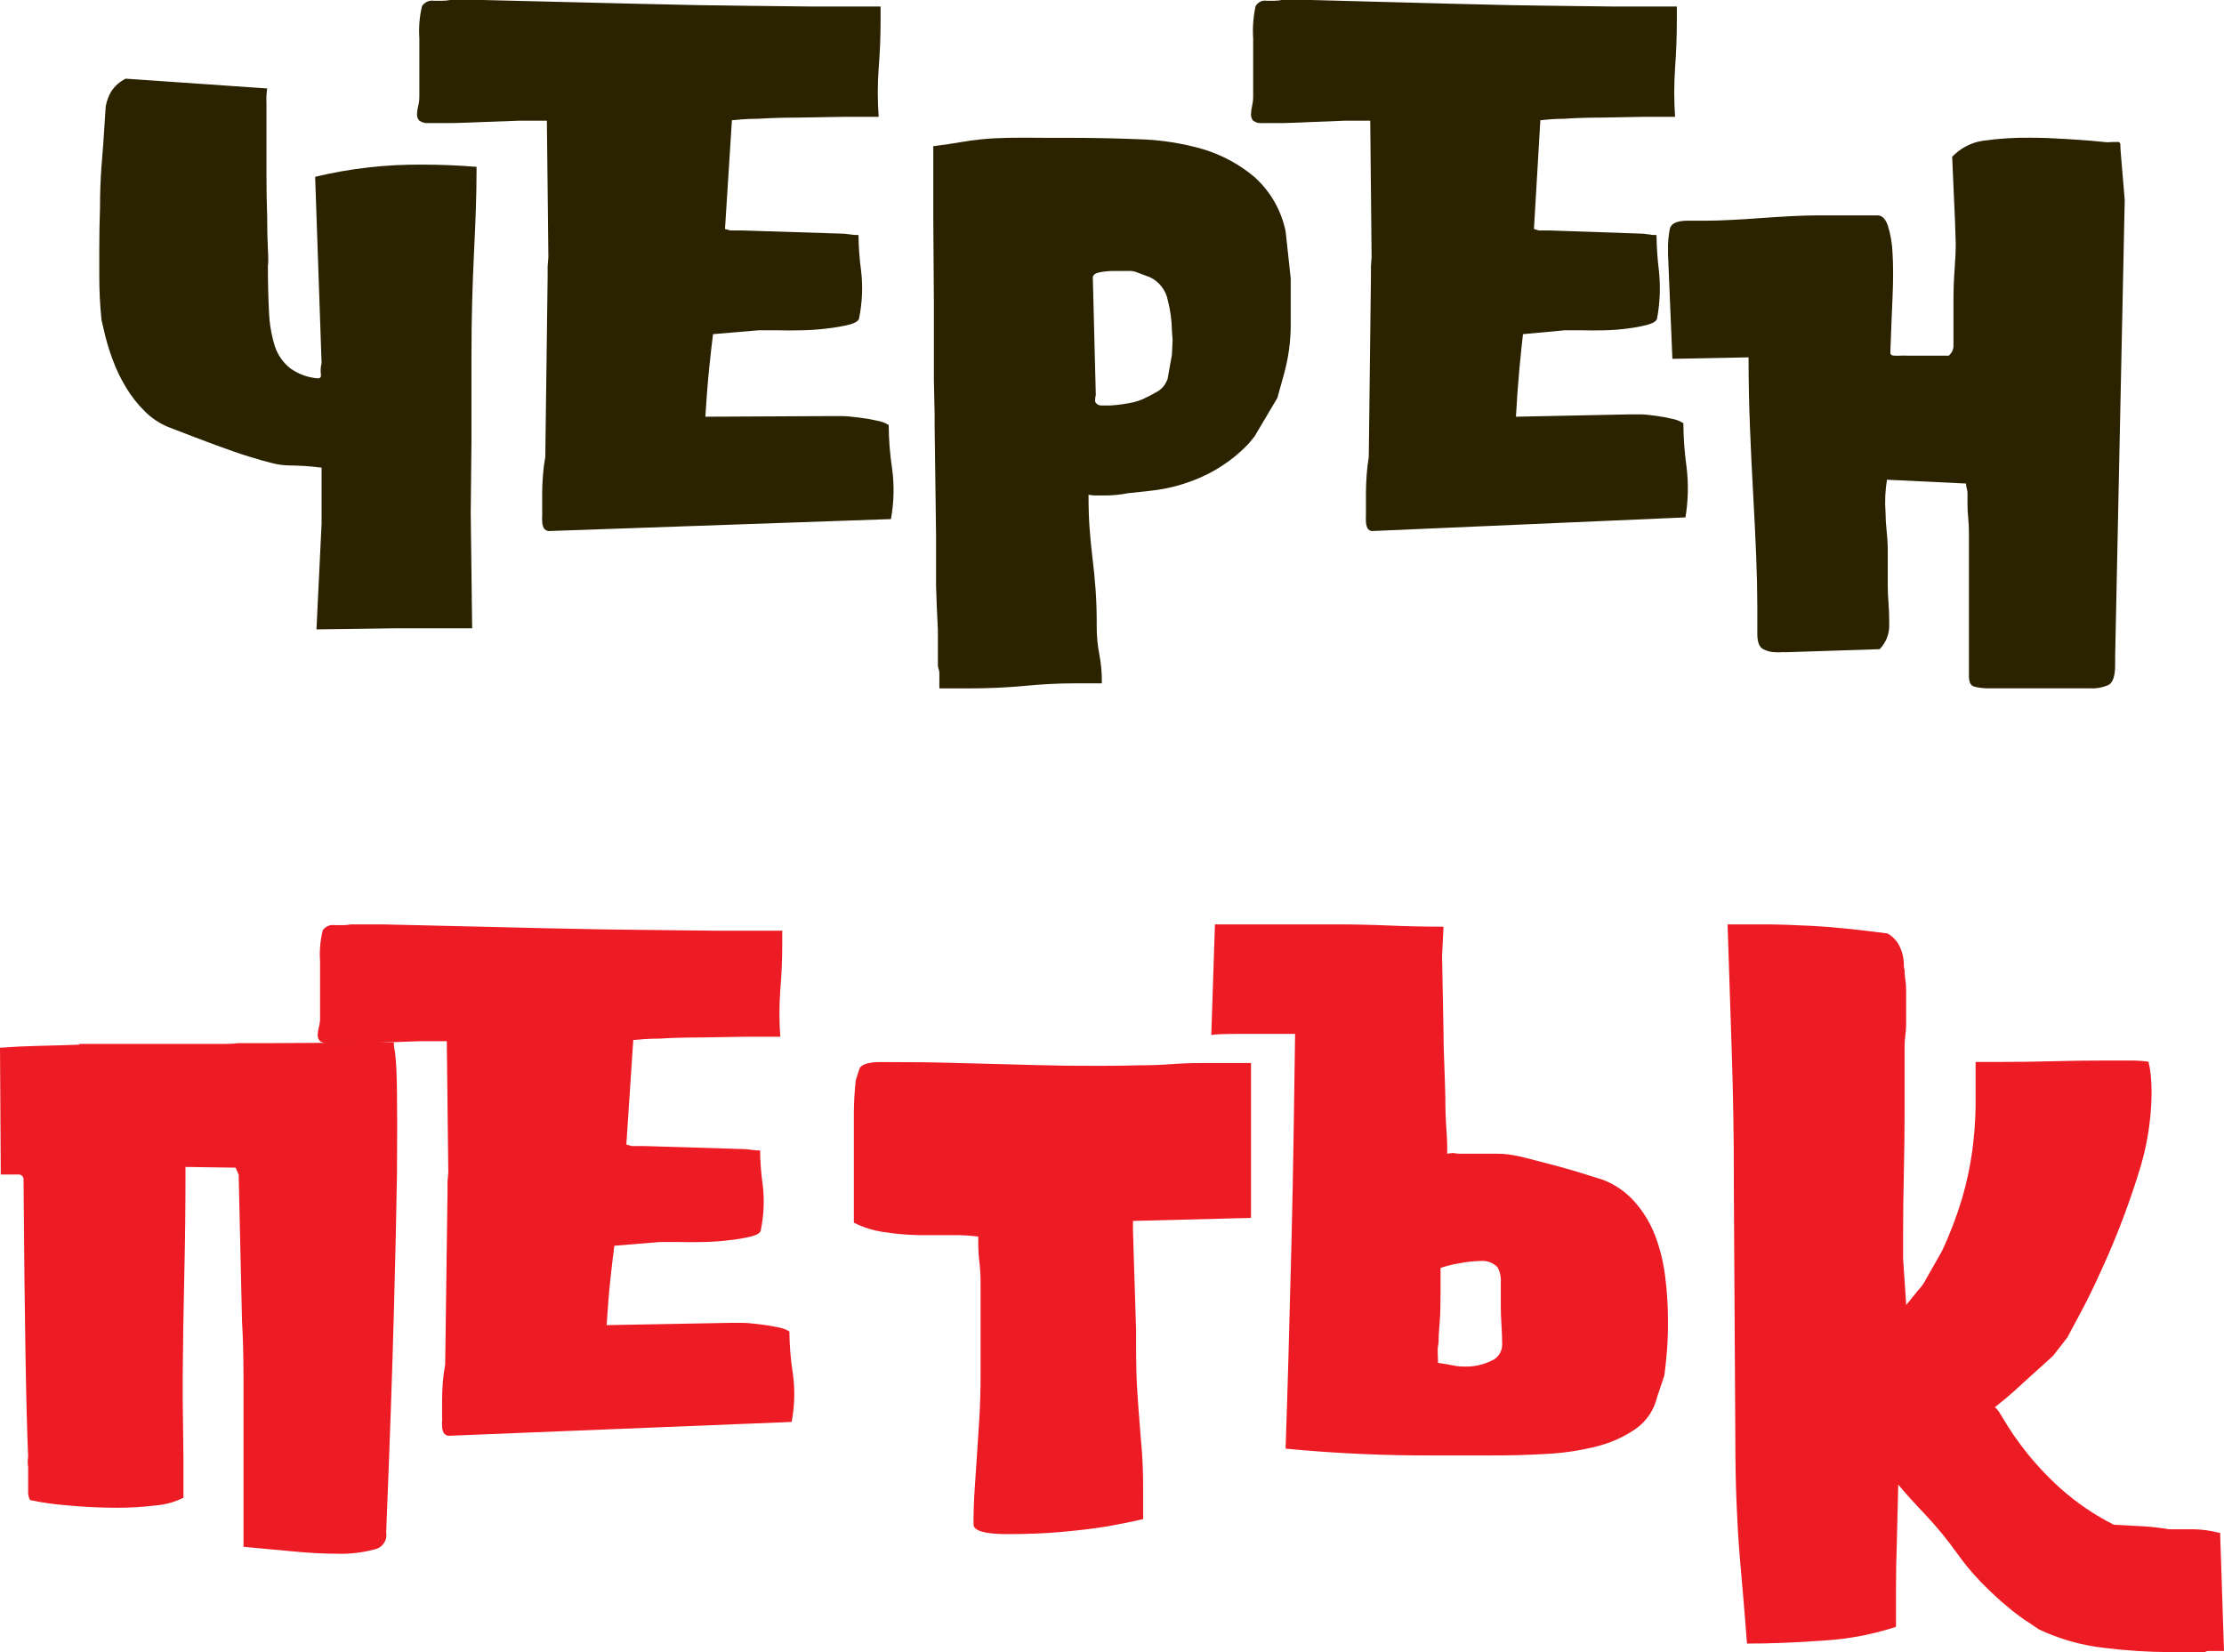
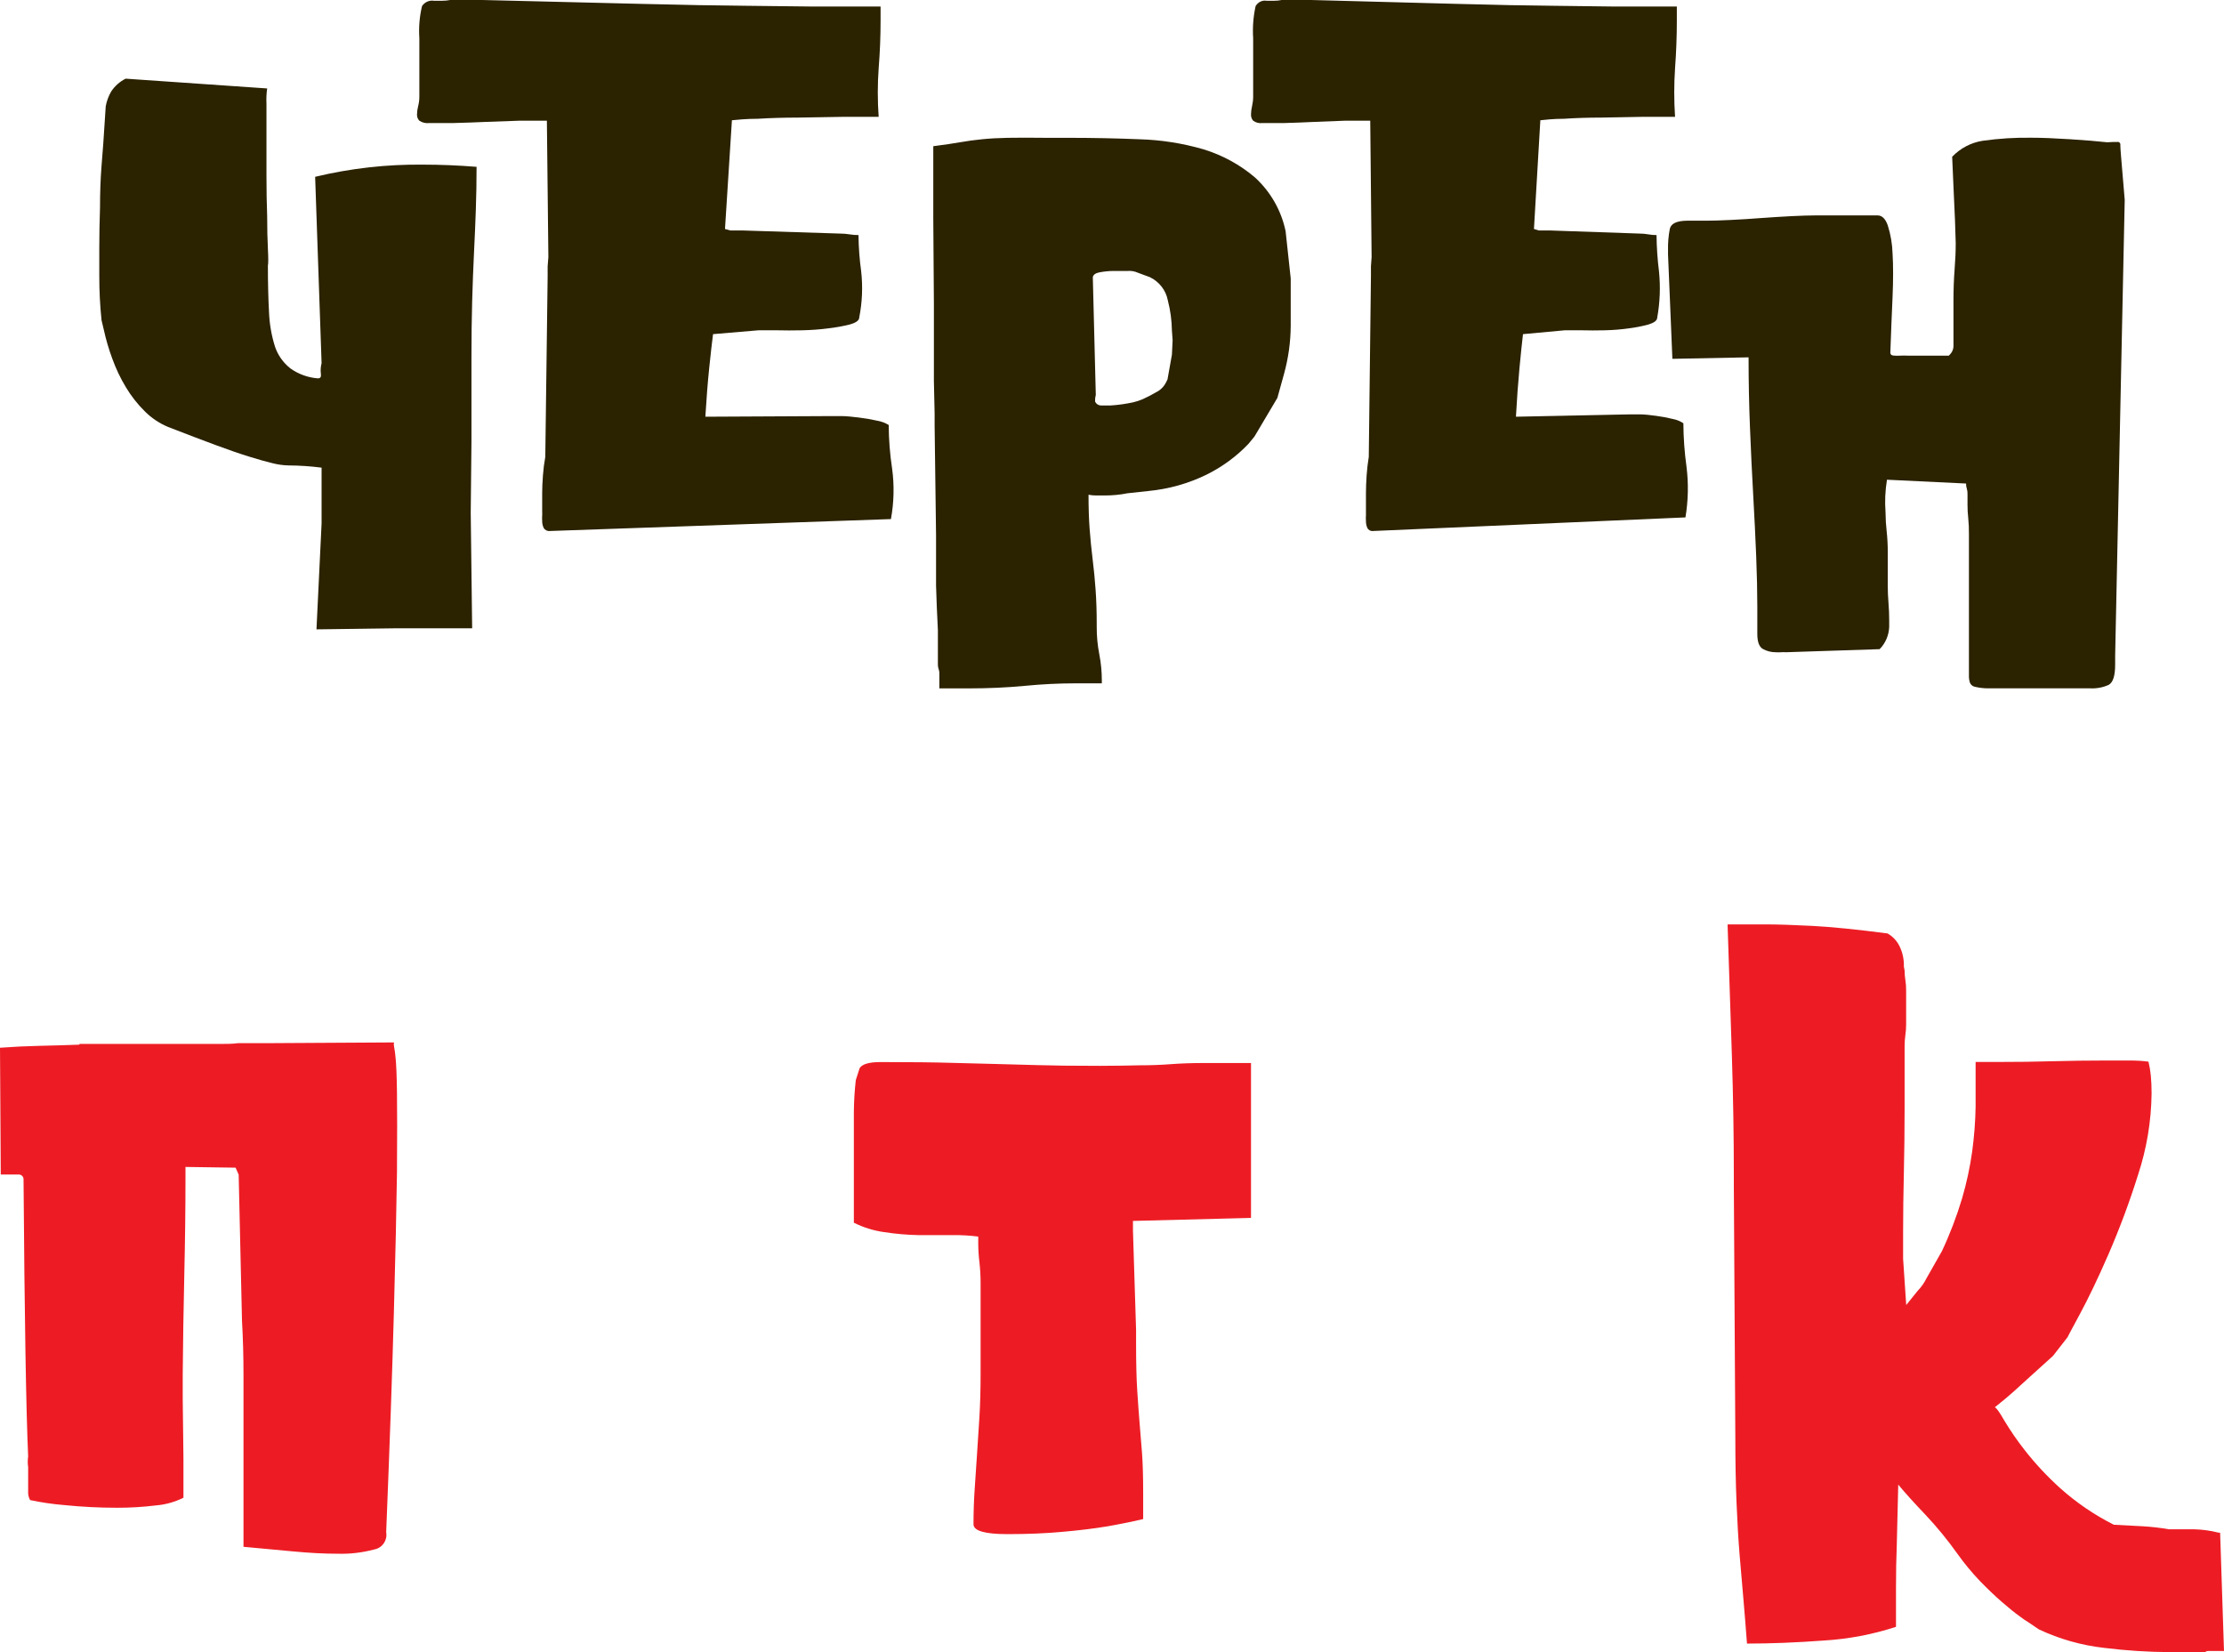
<svg xmlns="http://www.w3.org/2000/svg" width="70" height="52" viewBox="0 0 70 52" fill="none" version="1.1" id="svg94">
  <defs id="defs98" />
  <path d="M8.409 2.784C8.386 2.942 8.379 3.103 8.387 3.263V4.268C8.387 4.663 8.387 5.086 8.387 5.537C8.387 5.987 8.394 6.41 8.409 6.805C8.409 7.201 8.417 7.543 8.432 7.833C8.447 8.123 8.447 8.298 8.432 8.36C8.432 8.907 8.444 9.395 8.467 9.822C8.481 10.19 8.544 10.555 8.654 10.906C8.744 11.176 8.911 11.413 9.135 11.592C9.39 11.775 9.691 11.885 10.006 11.909C10.084 11.909 10.113 11.864 10.1 11.772C10.085 11.658 10.093 11.542 10.122 11.43L9.919 5.565C11.035 5.297 12.18 5.168 13.329 5.182C13.871 5.182 14.428 5.205 15 5.251C15 5.708 14.992 6.153 14.977 6.587C14.962 7.02 14.943 7.477 14.919 7.957C14.896 8.437 14.876 8.946 14.861 9.486C14.846 10.025 14.839 10.615 14.839 11.255V12.569C14.839 12.82 14.839 13.063 14.839 13.298C14.839 13.533 14.839 13.735 14.839 13.904L14.816 16.143L14.861 19.775C14.025 19.775 13.231 19.775 12.48 19.775L9.961 19.809L10.122 16.476V14.719C9.776 14.674 9.427 14.651 9.077 14.649C8.908 14.645 8.74 14.621 8.577 14.579C8.383 14.533 8.139 14.464 7.845 14.373C7.55 14.282 7.197 14.161 6.787 14.008C6.376 13.856 5.877 13.666 5.29 13.438C5.015 13.323 4.766 13.156 4.557 12.946C4.328 12.72 4.129 12.466 3.964 12.191C3.791 11.905 3.648 11.604 3.535 11.29C3.424 10.992 3.335 10.687 3.267 10.377L3.196 10.079C3.148 9.616 3.124 9.151 3.125 8.686C3.125 8.519 3.125 8.23 3.125 7.817C3.125 7.405 3.133 6.975 3.148 6.526C3.148 6.078 3.163 5.655 3.193 5.258C3.223 4.86 3.242 4.613 3.251 4.515L3.328 3.345C3.358 3.18 3.417 3.021 3.502 2.876C3.615 2.706 3.771 2.568 3.954 2.476L8.409 2.784Z" fill="white" id="path74" style="fill:#2b2200" />
  <path d="M17.307 16.713C17.269 16.718 17.23 16.711 17.195 16.694C17.16 16.676 17.131 16.649 17.112 16.615C17.08 16.547 17.063 16.472 17.065 16.396C17.061 16.34 17.061 16.283 17.065 16.227C17.068 16.187 17.068 16.146 17.065 16.106V15.523C17.065 15.361 17.073 15.175 17.089 14.963C17.103 14.768 17.128 14.573 17.163 14.38L17.237 8.7V8.383L17.26 8.093L17.213 3.799H16.995H16.343L15.315 3.836C14.953 3.852 14.602 3.864 14.264 3.873H13.515C13.404 3.887 13.292 3.861 13.199 3.799C13.174 3.773 13.155 3.743 13.142 3.709C13.129 3.675 13.124 3.639 13.125 3.603C13.127 3.514 13.139 3.424 13.162 3.337C13.186 3.242 13.199 3.145 13.199 3.047V1.203C13.176 0.864 13.204 0.523 13.283 0.192C13.323 0.131 13.38 0.082 13.447 0.052C13.513 0.022 13.587 0.012 13.659 0.024H13.915C14 0.024 14.086 0.016 14.17 0H15.178L20.135 0.121C21.479 0.155 22.599 0.175 23.494 0.182L25.597 0.206H26.746H27.448H27.582H27.716V0.644C27.716 1.145 27.696 1.646 27.656 2.147C27.619 2.657 27.619 3.168 27.656 3.678H26.507L25.13 3.701C24.671 3.701 24.248 3.714 23.86 3.738C23.474 3.738 23.189 3.772 23.037 3.785L22.819 7.207L22.987 7.254H23.373L26.443 7.352C26.54 7.352 26.637 7.36 26.732 7.375C26.828 7.391 26.924 7.399 27.021 7.399C27.025 7.78 27.053 8.161 27.105 8.538C27.16 9.024 27.139 9.515 27.044 9.995C27.044 10.092 26.927 10.163 26.742 10.214C26.521 10.269 26.297 10.309 26.07 10.335C25.813 10.369 25.539 10.389 25.247 10.396C24.956 10.402 24.699 10.402 24.475 10.396H23.87L22.443 10.517C22.409 10.775 22.369 11.132 22.322 11.586C22.275 12.04 22.235 12.55 22.201 13.116L26.148 13.096H26.484C26.652 13.096 26.836 13.119 27.041 13.143C27.232 13.166 27.421 13.198 27.609 13.241C27.737 13.263 27.86 13.308 27.972 13.376C27.974 13.835 28.01 14.293 28.079 14.748C28.151 15.277 28.138 15.813 28.042 16.338L17.307 16.713Z" fill="white" id="path76" style="fill:#2b2200" />
  <path d="M29.375 6.868V4.602C29.732 4.555 30.019 4.513 30.234 4.475C30.449 4.437 30.674 4.406 30.909 4.383C31.141 4.359 31.408 4.344 31.71 4.338C32.011 4.332 32.425 4.332 32.953 4.338H33.65C34.395 4.338 35.131 4.353 35.859 4.383C36.544 4.402 37.223 4.509 37.88 4.7C38.474 4.882 39.024 5.181 39.495 5.581C39.99 6.032 40.328 6.625 40.464 7.275L40.625 8.763V10.257C40.622 10.767 40.551 11.275 40.415 11.767L40.205 12.524L39.485 13.738L39.298 13.967C38.918 14.366 38.47 14.695 37.974 14.94C37.399 15.221 36.776 15.395 36.137 15.455L35.491 15.525C35.254 15.572 35.013 15.595 34.771 15.595H34.516C34.43 15.596 34.345 15.588 34.261 15.572C34.261 15.969 34.272 16.327 34.296 16.647C34.32 16.967 34.351 17.285 34.39 17.601C34.428 17.906 34.46 18.224 34.483 18.554C34.507 18.885 34.519 19.243 34.519 19.629V19.721C34.517 20.013 34.544 20.305 34.6 20.592C34.653 20.863 34.68 21.139 34.68 21.416V21.508H33.821C33.326 21.508 32.803 21.534 32.252 21.587C31.701 21.64 31.108 21.667 30.473 21.667C30.318 21.667 30.175 21.667 30.043 21.667C29.911 21.667 29.753 21.667 29.566 21.667V21.187C29.566 21.143 29.559 21.1 29.543 21.059C29.526 21.012 29.518 20.961 29.52 20.91V19.836C29.505 19.56 29.493 19.312 29.485 19.092C29.476 18.871 29.469 18.65 29.462 18.427C29.462 18.215 29.462 17.979 29.462 17.718V16.838L29.417 13.405V13.017L29.394 11.987V9.561L29.375 6.868ZM34.606 8.572C34.483 8.595 34.412 8.646 34.396 8.722L34.49 12.428C34.472 12.496 34.464 12.566 34.467 12.635C34.483 12.674 34.51 12.706 34.545 12.729C34.581 12.752 34.622 12.763 34.664 12.762C34.764 12.762 34.861 12.762 34.955 12.762C35.197 12.747 35.438 12.713 35.675 12.661C35.779 12.636 35.88 12.602 35.978 12.559L36.211 12.444L36.456 12.308C36.562 12.24 36.647 12.146 36.702 12.034L36.747 11.942L36.886 11.163L36.908 10.706L36.886 10.407C36.881 10.085 36.838 9.765 36.757 9.453C36.727 9.296 36.66 9.148 36.561 9.021C36.462 8.894 36.335 8.791 36.188 8.722L35.817 8.585C35.716 8.539 35.605 8.519 35.494 8.528H35.052C34.902 8.529 34.753 8.544 34.606 8.572Z" fill="white" id="path78" style="fill:#2b2200" />
  <path d="M43.215 16.713C43.179 16.718 43.143 16.711 43.111 16.694C43.08 16.676 43.053 16.649 43.036 16.615C43.006 16.547 42.991 16.472 42.993 16.396C42.988 16.34 42.988 16.283 42.993 16.227C42.995 16.187 42.995 16.146 42.993 16.106V15.523C42.993 15.361 43 15.175 43.014 14.963C43.028 14.768 43.05 14.573 43.082 14.38L43.15 8.7V8.383L43.171 8.093L43.128 3.799H42.928H42.33L41.386 3.836C41.053 3.852 40.731 3.864 40.421 3.873H39.733C39.631 3.887 39.529 3.861 39.443 3.799C39.42 3.773 39.402 3.743 39.391 3.709C39.379 3.675 39.374 3.639 39.375 3.603C39.377 3.514 39.388 3.424 39.409 3.337C39.431 3.242 39.443 3.145 39.443 3.047V1.203C39.421 0.864 39.447 0.523 39.52 0.192C39.557 0.131 39.609 0.082 39.67 0.052C39.731 0.022 39.799 0.012 39.866 0.024H40.106C40.185 0.024 40.263 0.016 40.34 0H41.266L45.817 0.121C47.051 0.155 48.079 0.175 48.901 0.182L50.832 0.206H51.886H52.531H52.654H52.778V0.644C52.778 1.145 52.759 1.646 52.722 2.147C52.688 2.657 52.688 3.168 52.722 3.678H51.667L50.403 3.701C49.982 3.701 49.593 3.714 49.237 3.738C48.883 3.738 48.621 3.772 48.482 3.785L48.281 7.207L48.435 7.254H48.79L51.609 7.352C51.698 7.352 51.786 7.36 51.874 7.375C51.962 7.391 52.05 7.399 52.139 7.399C52.143 7.78 52.169 8.161 52.216 8.538C52.266 9.024 52.248 9.515 52.161 9.995C52.161 10.092 52.053 10.163 51.883 10.214C51.68 10.269 51.474 10.309 51.267 10.335C51.03 10.369 50.778 10.389 50.511 10.396C50.244 10.402 50.007 10.402 49.802 10.396H49.247L47.936 10.517C47.905 10.775 47.868 11.132 47.825 11.586C47.782 12.04 47.745 12.55 47.714 13.116L51.31 13.042H51.618C51.772 13.042 51.942 13.065 52.13 13.089C52.305 13.112 52.479 13.145 52.651 13.187C52.769 13.209 52.882 13.254 52.984 13.322C52.986 13.781 53.02 14.239 53.083 14.694C53.149 15.223 53.137 15.76 53.049 16.285L43.215 16.713Z" fill="white" id="path80" style="fill:#2b2200" />
  <path d="M66.529 4.468H66.644C66.657 4.465 66.67 4.466 66.683 4.47C66.695 4.474 66.706 4.481 66.715 4.491C66.724 4.5 66.731 4.512 66.735 4.525C66.739 4.538 66.74 4.551 66.737 4.564C66.737 4.629 66.745 4.749 66.76 4.924L66.875 6.29L66.574 20.636V20.922C66.574 21.273 66.505 21.485 66.366 21.558C66.184 21.639 65.987 21.675 65.79 21.665H64.987C64.818 21.665 64.63 21.665 64.423 21.665C64.216 21.665 64.009 21.665 63.802 21.665H63.239C62.947 21.665 62.716 21.665 62.548 21.665C62.419 21.663 62.292 21.647 62.167 21.618C62.133 21.612 62.101 21.599 62.073 21.578C62.046 21.557 62.023 21.53 62.007 21.498C61.979 21.417 61.968 21.331 61.972 21.245V20.659C61.972 20.019 61.972 19.38 61.972 18.74C61.972 18.1 61.972 17.461 61.972 16.821C61.974 16.645 61.966 16.47 61.949 16.295C61.934 16.16 61.926 16.024 61.927 15.888V15.555C61.93 15.494 61.922 15.433 61.904 15.375C61.888 15.325 61.88 15.272 61.882 15.219L59.392 15.099C59.336 15.44 59.321 15.787 59.347 16.131C59.348 16.327 59.36 16.523 59.382 16.718C59.406 16.939 59.418 17.161 59.417 17.384V18.44C59.417 18.616 59.425 18.796 59.44 18.98C59.455 19.164 59.462 19.344 59.462 19.52V19.736C59.45 20 59.343 20.248 59.161 20.432L56.21 20.529C56.16 20.525 56.11 20.525 56.06 20.529C56.002 20.533 55.945 20.533 55.887 20.529C55.752 20.529 55.618 20.496 55.497 20.432C55.373 20.368 55.311 20.208 55.311 19.953V19.09C55.311 18.626 55.299 18.098 55.276 17.507C55.252 16.916 55.221 16.281 55.183 15.602C55.145 14.922 55.11 14.215 55.081 13.479C55.051 12.744 55.036 12 55.036 11.247L52.638 11.294L52.501 8.009V7.866C52.496 7.642 52.515 7.419 52.558 7.2C52.597 7.031 52.785 6.946 53.122 6.946H53.72C53.904 6.946 54.153 6.939 54.469 6.923C54.785 6.908 55.105 6.888 55.429 6.863C55.76 6.839 56.08 6.819 56.39 6.803C56.699 6.788 56.949 6.78 57.139 6.78H59.097C59.236 6.78 59.343 6.884 59.417 7.093C59.508 7.379 59.559 7.678 59.568 7.979C59.591 8.363 59.591 8.819 59.568 9.345C59.544 9.871 59.521 10.456 59.498 11.098C59.498 11.162 59.543 11.194 59.635 11.194C59.693 11.197 59.75 11.197 59.808 11.194C59.889 11.19 59.97 11.19 60.051 11.194H61.338L61.383 11.147C61.444 11.083 61.48 10.998 61.485 10.908C61.485 10.812 61.485 10.708 61.485 10.594V9.492C61.485 9.123 61.497 8.79 61.52 8.492C61.544 8.195 61.556 7.915 61.556 7.653L61.533 6.933C61.518 6.629 61.503 6.296 61.488 5.934C61.473 5.572 61.458 5.238 61.444 4.934C61.703 4.664 62.04 4.487 62.404 4.431C62.915 4.359 63.431 4.326 63.946 4.335C64.254 4.335 64.65 4.35 65.134 4.381C65.618 4.412 66.014 4.444 66.321 4.478L66.529 4.468Z" fill="white" id="path82" style="fill:#2b2200" />
  <path d="M7.512 36.971L7.415 36.752L5.838 36.729V37.092C5.838 38.027 5.826 39.035 5.801 40.114C5.776 41.193 5.76 42.245 5.751 43.268C5.751 43.395 5.751 43.523 5.751 43.644C5.751 43.765 5.751 43.889 5.751 44.02L5.774 45.907V47.14C5.505 47.275 5.212 47.357 4.912 47.382C4.505 47.432 4.095 47.457 3.685 47.456C3.131 47.456 2.576 47.428 2.025 47.372C1.662 47.342 1.302 47.29 0.947 47.214C0.9 47.129 0.879 47.032 0.886 46.935C0.886 46.781 0.886 46.64 0.886 46.512V46.176C0.869 46.065 0.869 45.952 0.886 45.84C0.821 44.389 0.773 41.488 0.741 37.135C0.744 37.112 0.741 37.09 0.734 37.068C0.726 37.046 0.714 37.027 0.698 37.011C0.682 36.994 0.662 36.982 0.64 36.975C0.619 36.967 0.595 36.965 0.573 36.967H0.024L0 32.977C0.42 32.946 0.837 32.926 1.25 32.917C1.663 32.908 2.08 32.896 2.5 32.88V32.857H6.973C7.142 32.857 7.31 32.857 7.496 32.833H8.446L12.401 32.81C12.393 32.849 12.393 32.891 12.401 32.931C12.423 33.041 12.438 33.154 12.448 33.266C12.473 33.49 12.488 33.869 12.495 34.401C12.502 34.934 12.502 35.765 12.495 36.893C12.479 38.013 12.447 39.488 12.397 41.32C12.348 43.151 12.267 45.453 12.155 48.225C12.166 48.285 12.165 48.347 12.152 48.407C12.139 48.467 12.114 48.524 12.079 48.575C12.044 48.625 12 48.669 11.948 48.702C11.896 48.735 11.838 48.758 11.777 48.769C11.402 48.869 11.014 48.915 10.625 48.903C10.205 48.903 9.736 48.879 9.217 48.829L7.664 48.685C7.664 48.186 7.664 47.634 7.664 47.029C7.664 46.425 7.664 45.808 7.664 45.179V43.305C7.664 42.684 7.648 42.108 7.617 41.575L7.512 36.971Z" fill="#ED1C24" id="path84" />
-   <path d="M14.157 45.189C14.118 45.194 14.079 45.187 14.044 45.171C14.01 45.154 13.981 45.127 13.962 45.095C13.929 45.029 13.913 44.957 13.915 44.884C13.91 44.83 13.91 44.776 13.915 44.722C13.918 44.683 13.918 44.644 13.915 44.605V44.045C13.915 43.889 13.922 43.71 13.938 43.507C13.953 43.319 13.977 43.131 14.012 42.946L14.086 37.484V37.179L14.11 36.901L14.063 32.771H13.877H13.225L12.195 32.807C11.831 32.822 11.48 32.834 11.141 32.842H10.391C10.28 32.856 10.168 32.83 10.074 32.771C10.049 32.746 10.03 32.717 10.017 32.684C10.004 32.652 9.999 32.617 10 32.583C10.002 32.496 10.014 32.41 10.037 32.327C10.062 32.236 10.074 32.142 10.074 32.048V30.252C10.051 29.926 10.079 29.598 10.159 29.28C10.198 29.221 10.255 29.174 10.322 29.145C10.389 29.117 10.463 29.107 10.535 29.118H10.791C10.877 29.119 10.963 29.111 11.047 29.095H12.057L17.024 29.212C18.371 29.244 19.493 29.264 20.39 29.27L22.497 29.293H23.648H24.352H24.486H24.621V29.714C24.621 30.196 24.601 30.678 24.56 31.16C24.524 31.65 24.524 32.142 24.56 32.632H23.409L22.029 32.654C21.569 32.654 21.145 32.666 20.757 32.69C20.37 32.69 20.084 32.722 19.932 32.735L19.714 36.025L19.882 36.071H20.269L23.345 36.165C23.442 36.165 23.539 36.172 23.635 36.188C23.73 36.203 23.827 36.21 23.924 36.21C23.928 36.577 23.956 36.943 24.008 37.306C24.063 37.773 24.042 38.245 23.948 38.706C23.948 38.8 23.83 38.868 23.645 38.917C23.423 38.97 23.198 39.009 22.972 39.033C22.714 39.066 22.439 39.085 22.147 39.092C21.855 39.098 21.597 39.098 21.373 39.092H20.767L19.337 39.209C19.303 39.457 19.263 39.8 19.215 40.236C19.168 40.672 19.128 41.163 19.094 41.708L23.019 41.636H23.355C23.524 41.636 23.709 41.659 23.914 41.682C24.105 41.704 24.295 41.735 24.483 41.776C24.611 41.797 24.735 41.841 24.846 41.905C24.849 42.347 24.885 42.788 24.954 43.225C25.026 43.733 25.013 44.25 24.917 44.755L14.157 45.189Z" fill="#ED1C24" id="path86" />
  <path d="M35.869 33.53C36.209 33.53 36.538 33.518 36.855 33.494C37.173 33.47 37.522 33.458 37.902 33.458C38.283 33.458 38.774 33.458 39.375 33.458V38.333L35.66 38.428V38.737L35.758 41.86V42.287C35.758 42.903 35.77 43.4 35.795 43.779C35.82 44.158 35.844 44.498 35.869 44.798C35.894 45.098 35.919 45.406 35.944 45.722C35.968 46.037 35.981 46.456 35.981 46.977V47.812C35.575 47.907 35.182 47.985 34.802 48.049C34.421 48.112 33.971 48.167 33.451 48.213C32.924 48.262 32.344 48.286 31.712 48.286C30.998 48.286 30.641 48.183 30.641 47.977C30.641 47.598 30.653 47.227 30.678 46.866L30.752 45.764C30.777 45.394 30.802 45.007 30.827 44.604C30.851 44.201 30.864 43.755 30.864 43.266V40.384C30.864 40.164 30.852 39.945 30.827 39.726C30.802 39.522 30.79 39.317 30.79 39.112V38.921C30.52 38.886 30.248 38.871 29.976 38.875C29.642 38.875 29.29 38.875 28.918 38.875C28.552 38.868 28.186 38.836 27.824 38.78C27.493 38.733 27.172 38.633 26.875 38.484C26.875 38.28 26.875 37.98 26.875 37.583C26.875 37.187 26.875 36.765 26.875 36.318C26.875 35.868 26.875 35.43 26.875 35.003C26.878 34.667 26.898 34.331 26.936 33.997L27.057 33.619C27.138 33.492 27.357 33.428 27.713 33.428C28.67 33.428 29.407 33.436 29.925 33.452L31.323 33.488L32.647 33.524C33.118 33.539 33.774 33.547 34.616 33.547C35.118 33.545 35.536 33.539 35.869 33.53Z" fill="#ED1C24" id="path88" />
-   <path d="M45.389 30.078L45.434 32.503C45.434 32.753 45.441 33.059 45.456 33.42C45.471 33.782 45.482 34.147 45.491 34.515C45.491 34.883 45.503 35.231 45.526 35.56C45.549 35.889 45.557 36.14 45.548 36.312L45.733 36.289C45.801 36.303 45.87 36.311 45.94 36.312H46.125H46.641H47.112C47.235 36.313 47.357 36.32 47.479 36.335C47.672 36.362 47.864 36.401 48.052 36.452L49.008 36.7C49.391 36.803 49.873 36.948 50.455 37.135C50.836 37.281 51.178 37.518 51.452 37.828C51.723 38.135 51.938 38.489 52.089 38.873C52.246 39.285 52.353 39.715 52.408 40.154C52.47 40.633 52.501 41.117 52.5 41.601C52.5 41.945 52.488 42.258 52.465 42.542C52.442 42.825 52.415 43.075 52.385 43.293L52.156 43.976C52.06 44.383 51.819 44.74 51.48 44.975C51.103 45.233 50.683 45.42 50.241 45.528C49.719 45.659 49.185 45.738 48.648 45.763C48.075 45.795 47.513 45.811 46.963 45.809H45.242C43.647 45.819 42.052 45.748 40.464 45.596C40.493 44.749 40.524 43.761 40.556 42.633C40.588 41.505 40.618 40.341 40.648 39.141C40.678 37.941 40.701 36.765 40.718 35.613C40.735 34.461 40.75 33.437 40.763 32.542C40.028 32.542 39.428 32.542 38.963 32.542C38.498 32.542 38.218 32.554 38.125 32.578L38.24 29.095H38.686C38.898 29.095 39.166 29.095 39.489 29.095H42.037C42.617 29.095 43.183 29.107 43.736 29.131C44.288 29.155 44.854 29.167 45.434 29.167L45.389 30.078ZM45.892 39.768C45.705 39.8 45.521 39.847 45.341 39.908V40.66C45.341 41.052 45.334 41.346 45.319 41.542C45.304 41.738 45.292 41.899 45.284 42.026C45.284 42.15 45.284 42.267 45.261 42.378C45.239 42.489 45.261 42.659 45.261 42.895C45.475 42.927 45.631 42.953 45.733 42.976C45.865 43.003 46 43.015 46.135 43.012C46.407 43.016 46.678 42.955 46.925 42.836C47.027 42.798 47.116 42.73 47.18 42.64C47.244 42.549 47.279 42.441 47.281 42.329C47.281 42.157 47.274 41.954 47.259 41.718C47.244 41.483 47.237 41.279 47.237 41.108C47.237 40.951 47.237 40.813 47.237 40.696C47.237 40.578 47.237 40.474 47.237 40.369C47.25 40.201 47.214 40.033 47.135 39.886C47.073 39.822 46.999 39.772 46.919 39.738C46.838 39.703 46.751 39.686 46.663 39.686C46.404 39.689 46.146 39.717 45.892 39.768Z" fill="#ED1C24" id="path90" />
  <path d="M62.854 33.425C63.474 33.425 64.056 33.418 64.601 33.402C65.145 33.387 65.728 33.379 66.347 33.379C66.573 33.379 66.799 33.379 67.026 33.379C67.252 33.379 67.451 33.391 67.623 33.416C67.658 33.561 67.683 33.708 67.697 33.857C67.713 34.025 67.721 34.211 67.721 34.417C67.711 35.288 67.567 36.154 67.293 36.983C67.028 37.829 66.717 38.662 66.364 39.477C66.03 40.242 65.729 40.87 65.462 41.363C65.195 41.856 65.069 42.095 65.082 42.08L64.618 42.676L63.885 43.339L63.359 43.817C63.237 43.927 63.046 44.087 62.786 44.294C62.836 44.31 62.933 44.445 63.078 44.699C63.274 45.026 63.49 45.34 63.726 45.641C64.061 46.069 64.433 46.468 64.838 46.834C65.348 47.292 65.918 47.681 66.534 47.991L67.436 48.038C67.715 48.054 67.992 48.086 68.267 48.134C68.527 48.134 68.791 48.134 69.061 48.134C69.32 48.14 69.579 48.176 69.83 48.24H69.878L70 51.964C69.774 51.964 69.619 51.964 69.535 51.964C69.454 51.964 69.413 51.983 69.413 52H68.297C67.608 51.996 66.919 51.952 66.235 51.867C65.519 51.787 64.822 51.59 64.173 51.284L63.854 51.068C63.757 51.009 63.663 50.945 63.573 50.876C63.419 50.766 63.231 50.614 63.01 50.422C62.788 50.23 62.557 50.008 62.315 49.759C62.058 49.489 61.821 49.202 61.606 48.9C61.296 48.464 60.956 48.05 60.588 47.66C60.254 47.311 59.973 47 59.747 46.728L59.7 48.661C59.684 49.044 59.676 49.486 59.676 49.987V51.204C58.941 51.444 58.177 51.589 57.404 51.635C56.54 51.699 55.734 51.731 54.986 51.731C54.952 51.27 54.915 50.816 54.877 50.372C54.839 49.928 54.798 49.455 54.755 48.953C54.714 48.451 54.681 47.898 54.657 47.295C54.632 46.692 54.619 46.003 54.619 45.229L54.572 37.328V36.996C54.572 35.754 54.551 34.501 54.511 33.236C54.47 31.972 54.425 30.592 54.375 29.095C54.522 29.095 54.689 29.095 54.877 29.095C55.065 29.095 55.296 29.095 55.572 29.095C55.948 29.095 56.436 29.111 57.037 29.142C57.639 29.173 58.43 29.252 59.411 29.38C59.568 29.471 59.695 29.603 59.778 29.762C59.882 29.968 59.932 30.195 59.924 30.425L59.947 30.544C59.947 30.644 59.955 30.744 59.971 30.843C59.988 30.952 59.996 31.063 59.995 31.174V32.248C59.995 32.359 59.987 32.47 59.971 32.58C59.955 32.699 59.947 32.818 59.947 32.938V33.581C59.947 33.803 59.947 34.022 59.947 34.245C59.947 34.467 59.947 34.679 59.947 34.908C59.947 35.571 59.939 36.234 59.924 36.897C59.908 37.56 59.9 38.189 59.9 38.784V39.619L59.998 41.075L60.364 40.621C60.474 40.508 60.564 40.379 60.633 40.239L61.121 39.38C61.373 38.844 61.585 38.289 61.755 37.723C61.897 37.238 62.004 36.743 62.074 36.244C62.137 35.776 62.174 35.306 62.182 34.835C62.182 34.373 62.182 33.903 62.182 33.425H62.854Z" fill="#ED1C24" id="path92" />
</svg>